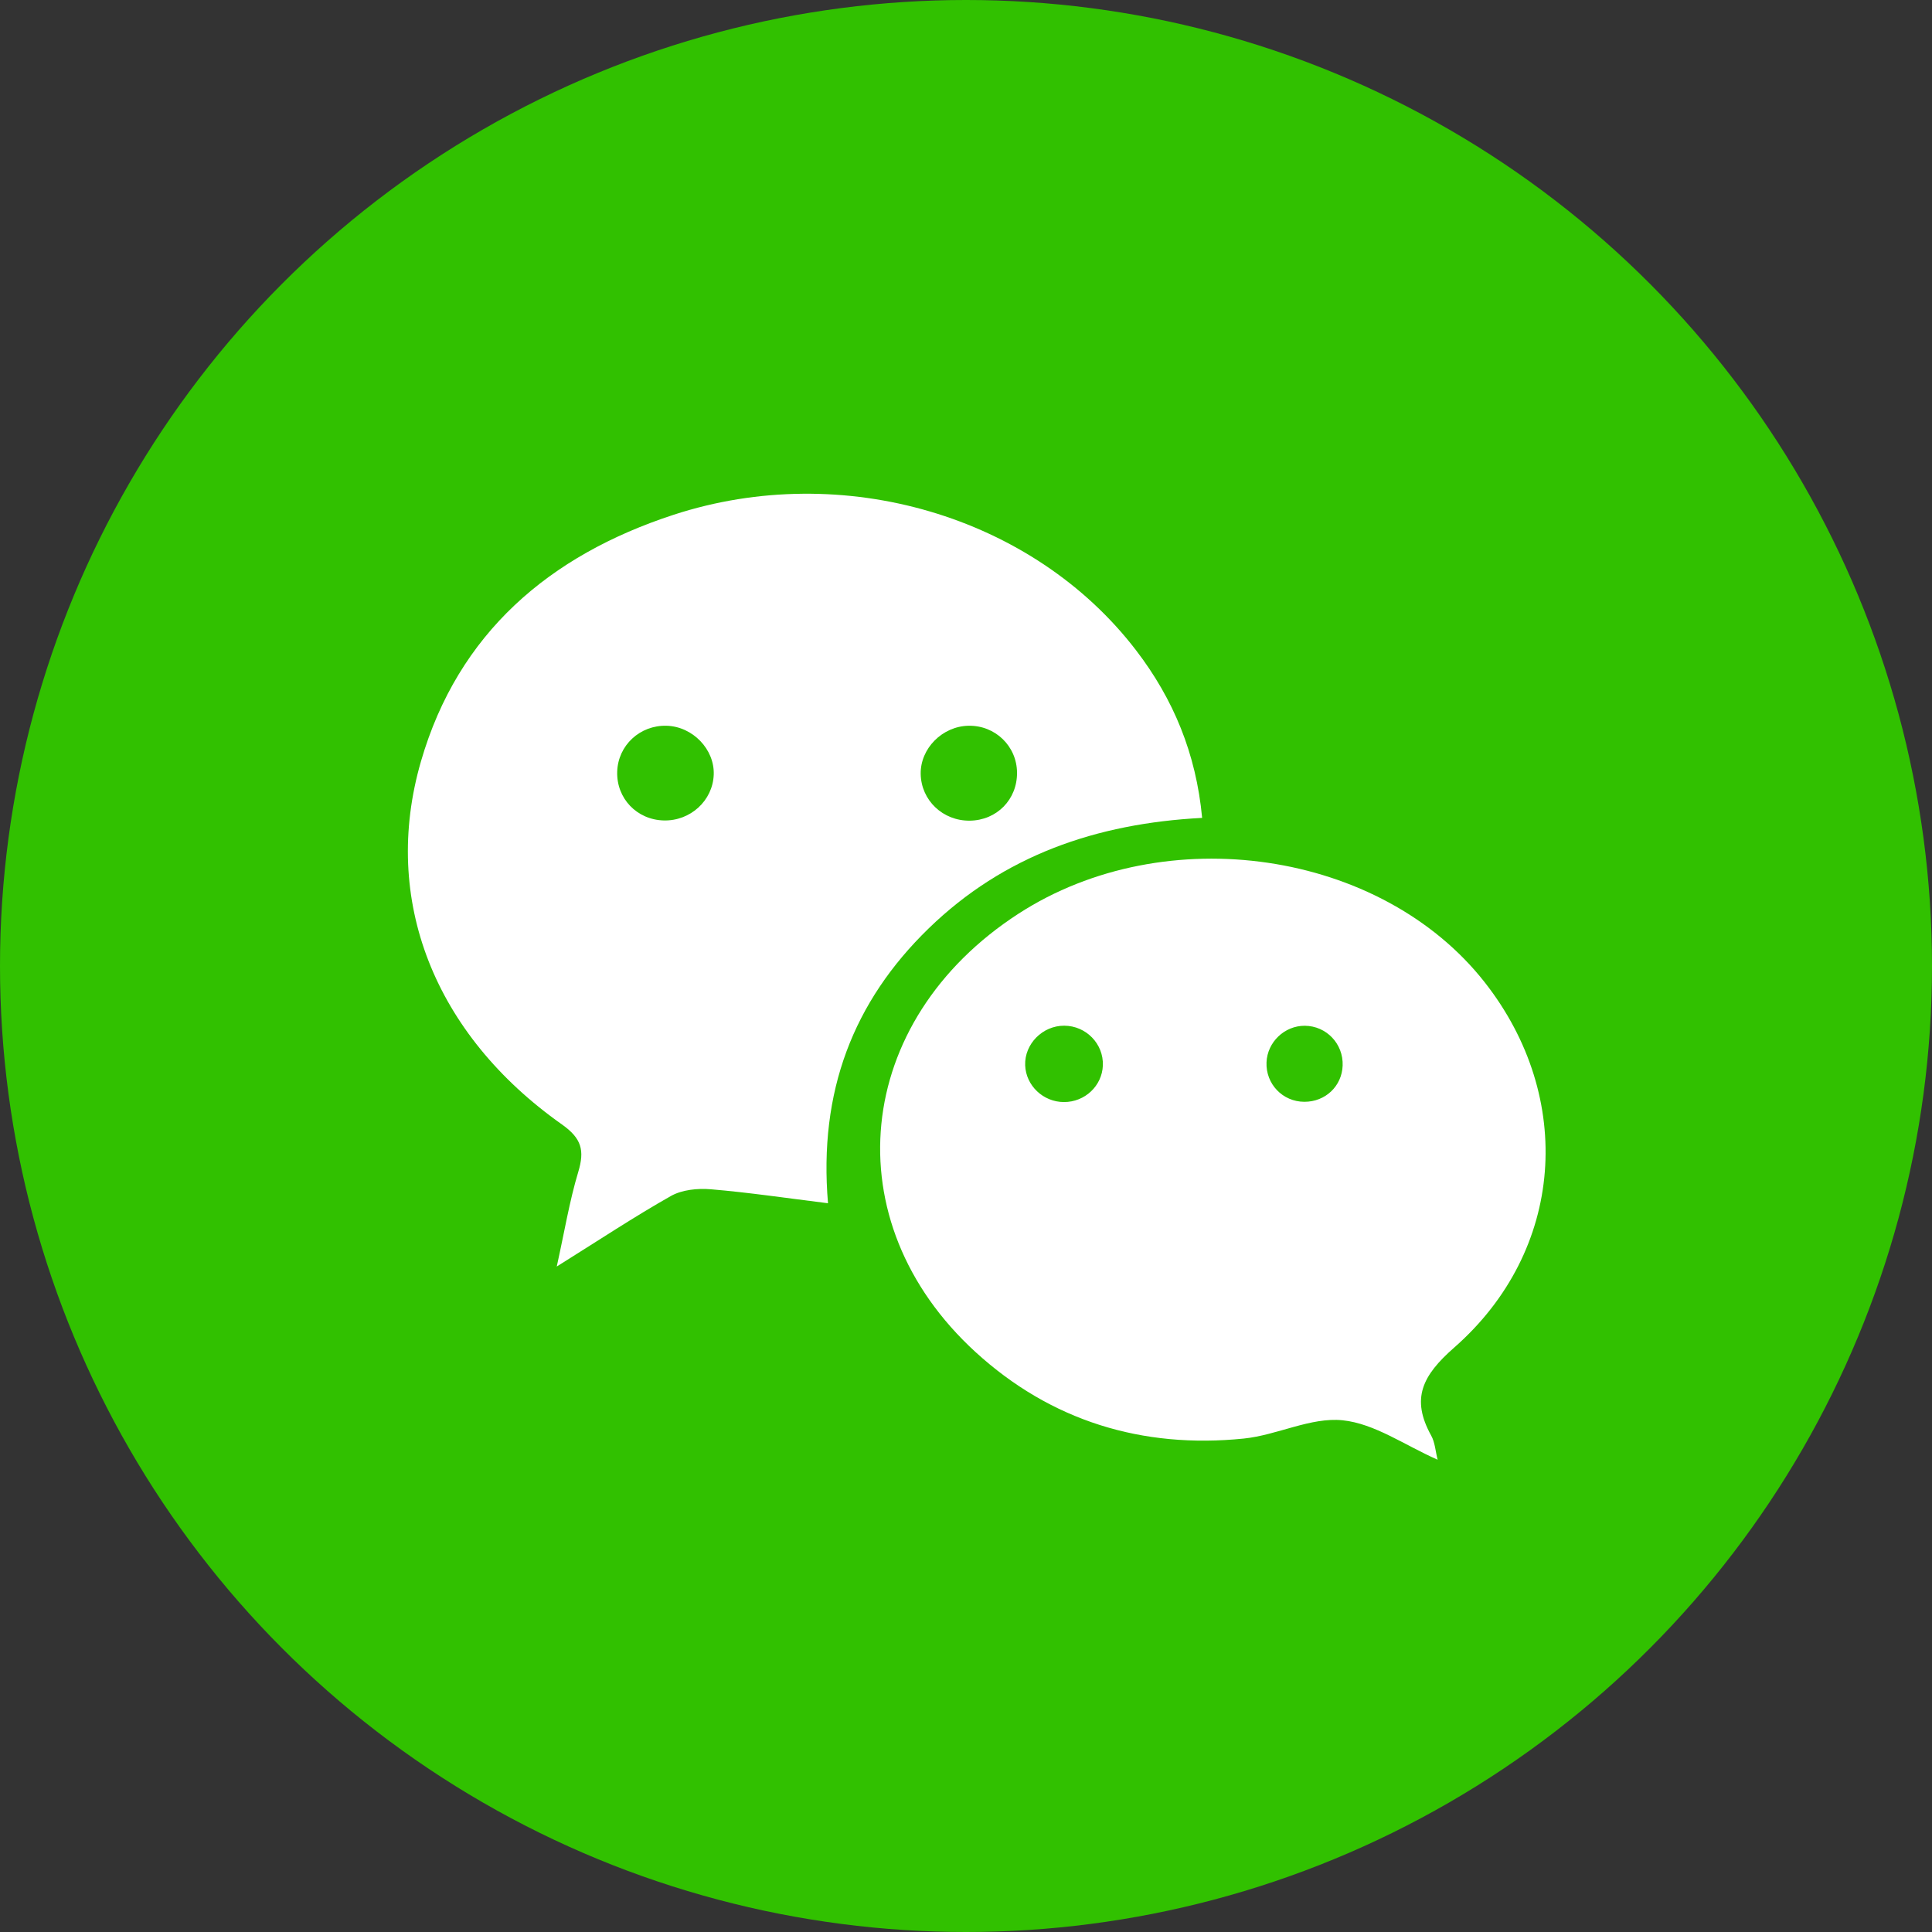
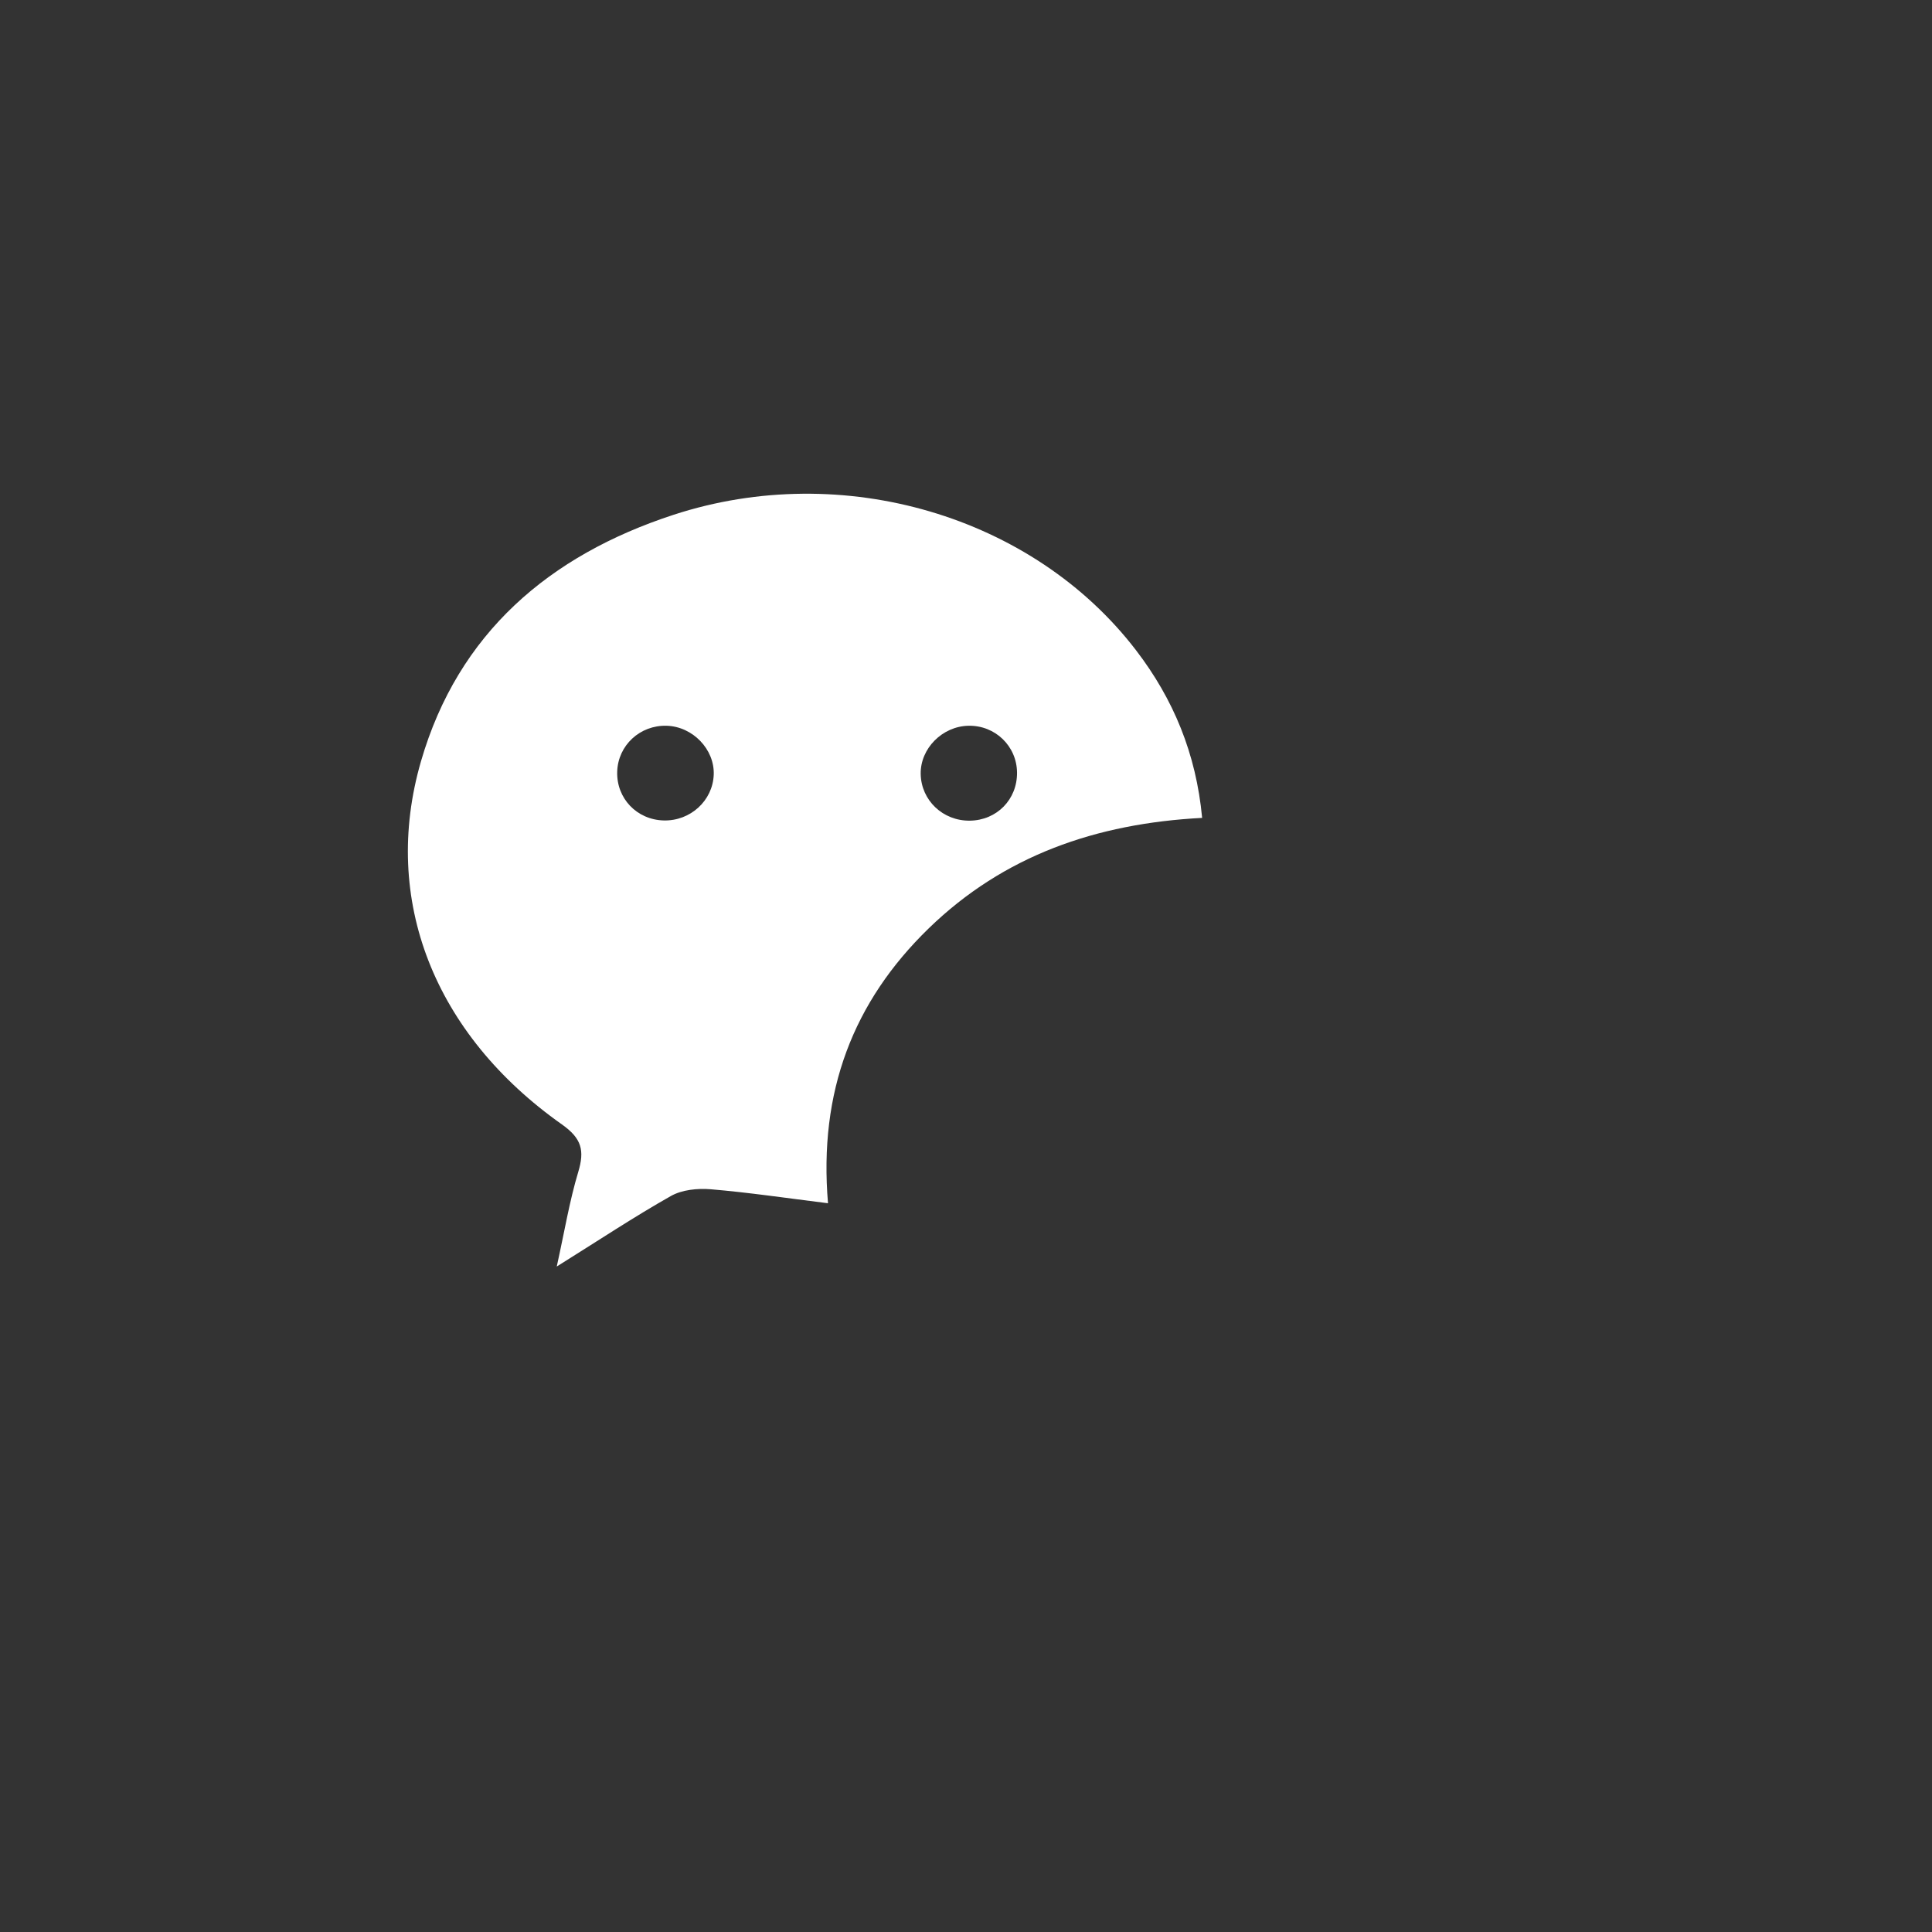
<svg xmlns="http://www.w3.org/2000/svg" width="80px" height="80px" viewBox="0 0 80 80" version="1.1">
  <rect x="0" y="0" width="80" height="80" fill="#333333" stroke="none" />
  <title>ico_wechat</title>
  <g id="Page-1" stroke="none" stroke-width="1" fill="none" fill-rule="evenodd">
    <g id="2.1b-AC-Refinery-Website_Floating-btn_2" transform="translate(-1346, -753)">
      <g id="ico_wechat" transform="translate(1346, 753)">
-         <circle id="Oval" fill="#31C100" cx="40" cy="40" r="40" />
        <g id="Group-21" transform="translate(16.889, 20.444)" fill="#FFFFFF">
          <path d="M23.216,9.608 C22.132,9.627 21.216,10.551 21.235,11.605 C21.255,12.697 22.154,13.551 23.269,13.538 C24.387,13.524 25.234,12.661 25.224,11.546 C25.214,10.451 24.32,9.587 23.216,9.608 M12.665,11.635 C12.705,10.585 11.796,9.64 10.716,9.608 C9.61,9.576 8.7,10.421 8.668,11.511 C8.635,12.615 9.48,13.5 10.594,13.529 C11.698,13.557 12.624,12.71 12.665,11.635 M32.889,13.423 C28.495,13.653 24.673,14.985 21.571,17.994 C18.437,21.035 17.006,24.761 17.397,29.38 C15.679,29.167 14.115,28.933 12.542,28.801 C11.998,28.755 11.354,28.82 10.893,29.079 C9.366,29.942 7.901,30.915 6.165,32 C6.484,30.559 6.69,29.298 7.055,28.084 C7.323,27.193 7.199,26.696 6.377,26.115 C1.102,22.391 -1.121,16.817 0.543,11.079 C2.082,5.77 5.863,2.551 11,0.873 C18.012,-1.418 25.892,0.919 30.155,6.486 C31.695,8.497 32.639,10.754 32.889,13.423" id="Fill-3" />
-           <path d="M37.142,22.031 C36.302,22.025 35.589,22.705 35.555,23.544 C35.518,24.44 36.223,25.177 37.121,25.179 C37.99,25.182 38.676,24.533 38.707,23.679 C38.741,22.78 38.035,22.037 37.142,22.031 L37.142,22.031 Z M27.168,25.19 C28.033,25.191 28.745,24.521 28.778,23.676 C28.813,22.782 28.085,22.031 27.179,22.028 C26.282,22.024 25.53,22.784 25.561,23.666 C25.591,24.508 26.308,25.189 27.168,25.19 Z M42.64,40 C41.281,39.402 40.034,38.504 38.707,38.367 C37.384,38.23 35.994,38.984 34.61,39.124 C30.396,39.551 26.621,38.389 23.507,35.543 C17.586,30.129 18.433,21.828 25.283,17.391 C31.371,13.448 40.3,14.762 44.592,20.234 C48.338,25.008 47.898,31.346 43.325,35.357 C42.002,36.517 41.526,37.473 42.375,39.003 C42.531,39.285 42.549,39.643 42.64,40 Z" id="Fill-5" />
        </g>
      </g>
    </g>
  </g>
</svg>